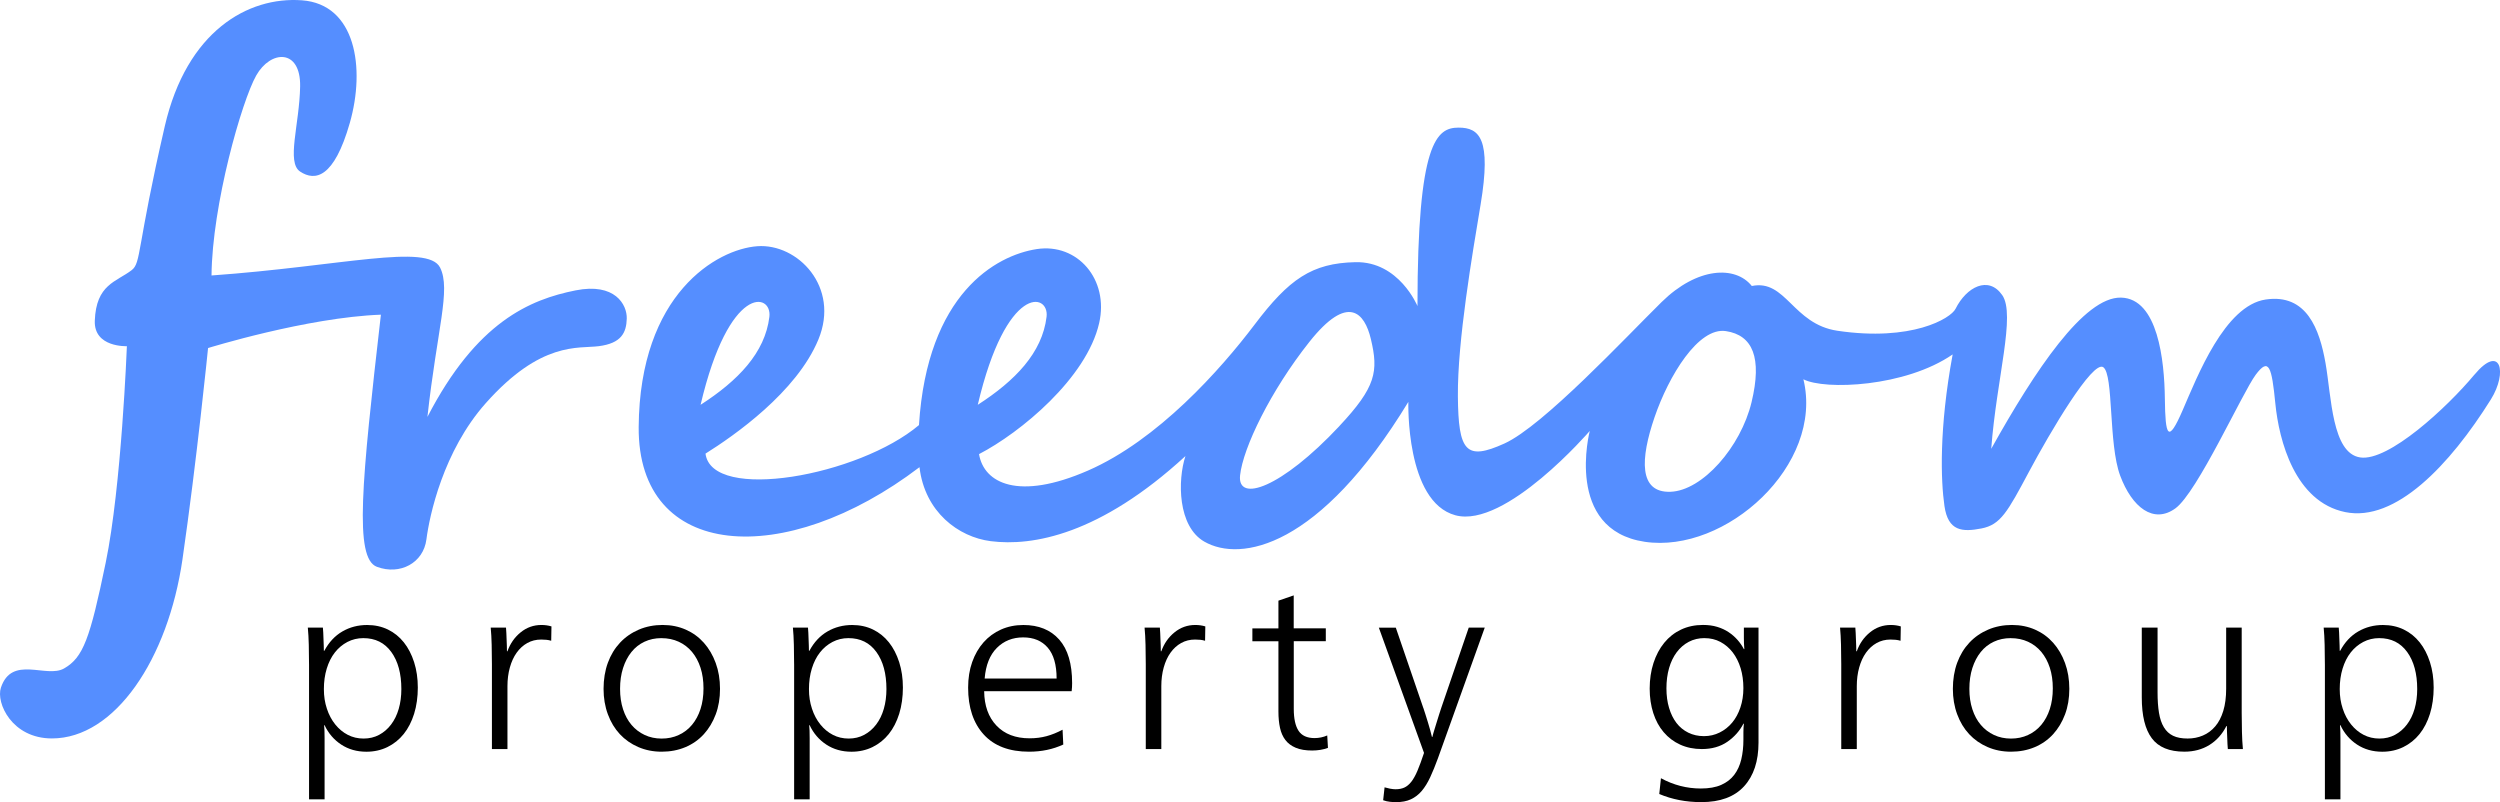
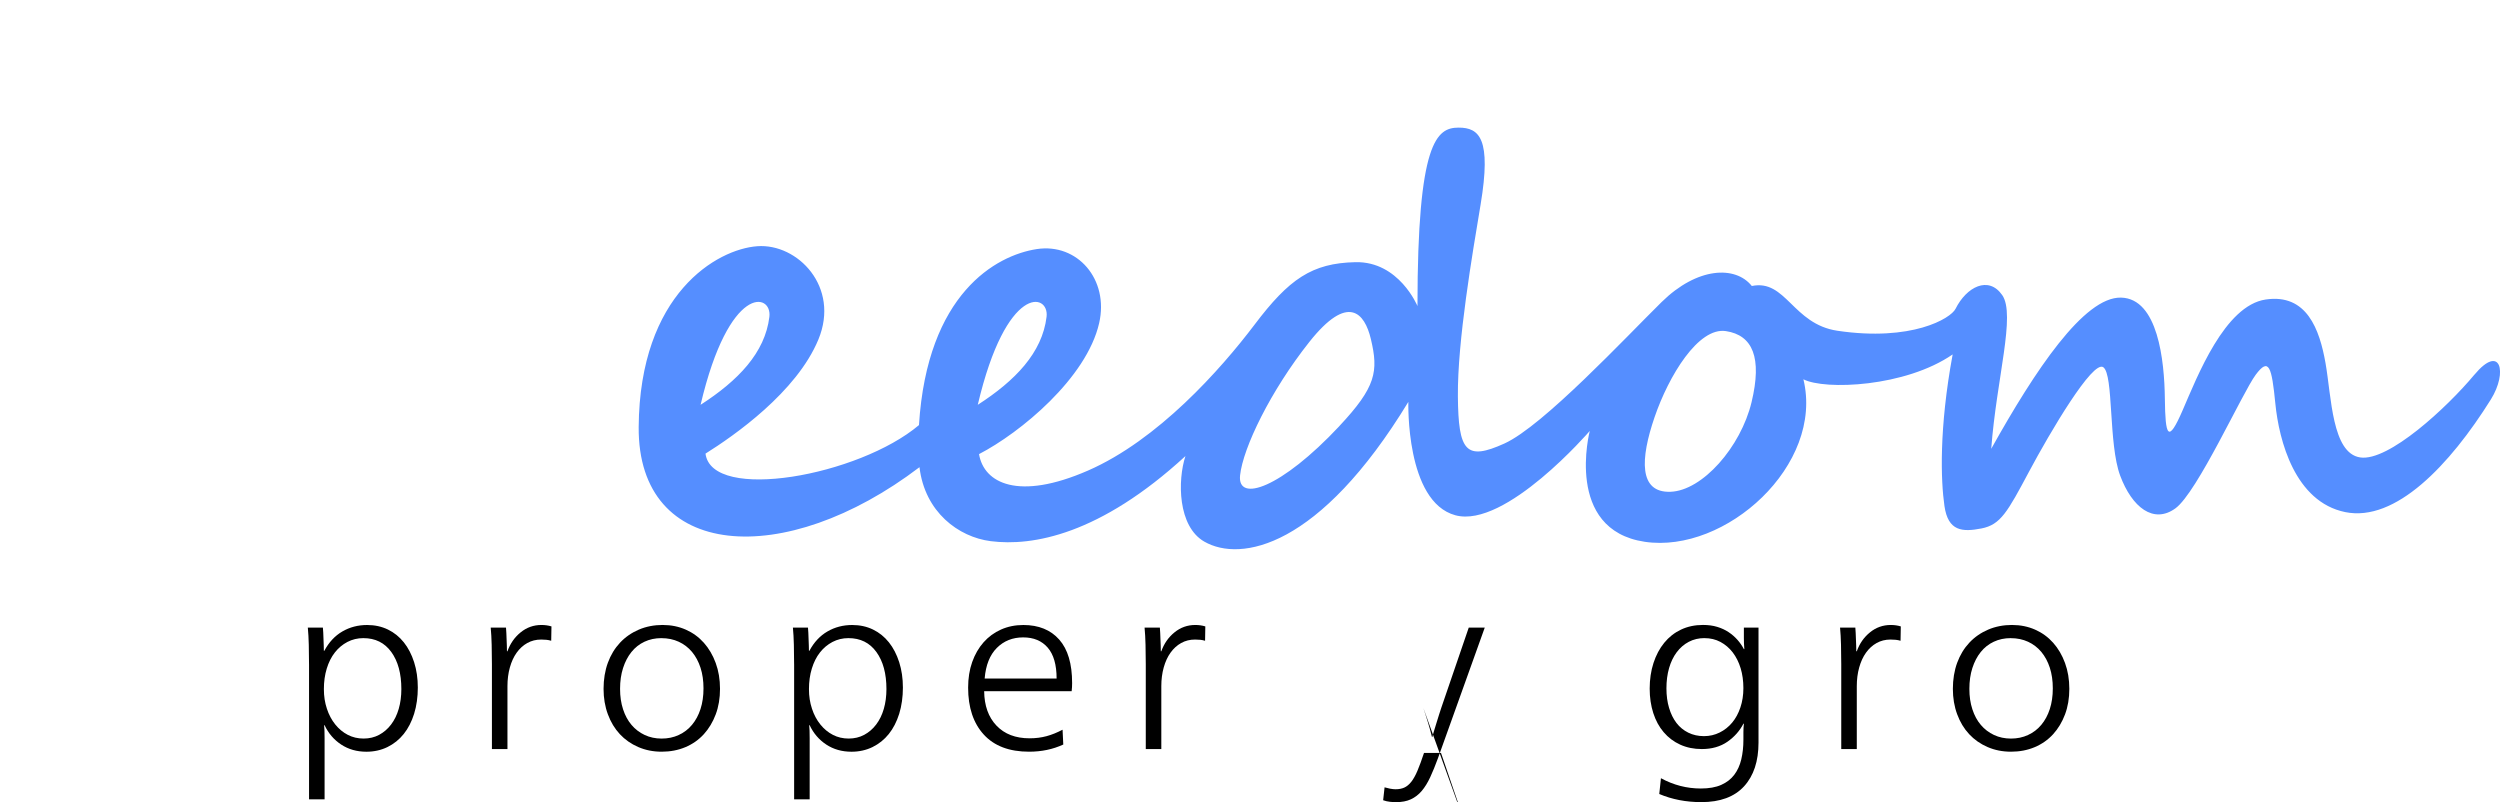
<svg xmlns="http://www.w3.org/2000/svg" viewBox="0 0 910.67 292.19">
  <defs>
    <style>.d{fill:#558eff;}</style>
  </defs>
  <g id="a" />
  <g id="b">
    <g id="c">
      <path class="d" d="M901.33,136.5c-10,12-31.28,31.67-41.58,30.13-10.31-1.53-10.47-22.13-12.64-34.38-2.16-12.26-6.82-25.36-21.78-23.15-14.96,2.21-24.94,28.09-30.26,40.34-5.32,12.26-6.32,9.53-6.48-4.26-.17-13.79-2.49-36.43-15.96-36.77-13.47-.34-31.33,26.48-47.29,55.08,1.93-25.6,8.99-48.85,4-56-4.99-7.15-13-3-17,5-1.76,3.53-16,12-43,8-16.34-2.42-18.75-18.87-31.21-16.31-5.96-7.49-19.86-6.94-32.86,5.85-13,12.79-43.16,45.13-57.24,51.52-14.08,6.39-16.79,2.92-16.97-17.17-.18-20.1,5.28-51.89,8.28-69.89,4-24-.45-28-8-28-8,0-15,5-15,65,0,0-6.72-16.34-22.61-15.99-15.88,.35-24.18,6.16-36.7,22.72-12.53,16.56-35.29,42.09-60.7,53.19-25.41,11.1-37.94,4.58-39.7-5.99,15-7.75,39.18-27.65,43.76-47.73,3.64-15.93-7.94-29.24-22.76-26.95-14.82,2.29-39.88,16.2-42.88,64.11-21.88,18.49-75.47,28.18-77.76,10.39,10.41-6.52,33.18-22.37,41.12-41.56,7.94-19.2-7.59-35.05-22.23-33.99-14.65,1.06-42.88,17.26-43.23,65.87-.35,48.61,53.23,51.95,102.29,14.62,1.94,16.38,14.23,25.45,25.94,26.95,15.18,1.94,39.7-2.29,70.94-31-2.9,8.84-2.83,25.62,6.88,31.17,13.23,7.57,41.89,2.37,74.32-50.91,0,0-1.08,36.4,17.15,41.31,18.24,4.91,48.93-30.72,48.93-30.72,0,0-9.39,35.99,20.04,40.38,29.43,4.38,65.37-27.95,57.78-59.2,7.76,4.02,37.13,2.84,54.37-9.06-5,27-4.32,46.04-2.99,55.23,1.33,9.19,6.48,9.53,13.47,8.17,6.98-1.36,9.48-5.96,17.29-20.6,7.81-14.64,23.28-40.85,27.1-38.13,3.82,2.72,1.83,27.92,6.15,39.49,4.32,11.57,12.14,17.7,20.12,11.92,7.98-5.79,24.44-42.21,29.26-48.68,4.82-6.47,5.82-2.89,7.15,10.55,1.33,13.45,7.15,35.75,25.44,39.49,18.29,3.74,38.07-17.05,53.07-41.05,6.2-9.93,3.52-20.42-6-9Zm-621.07-21.09c-1.58,13.11-11.44,23.27-25.06,32.05,10.41-44.21,26.12-40.86,25.06-32.05Zm100.97,0c-1.58,13.11-11.44,23.27-25.06,32.05,10.41-44.21,26.12-40.86,25.06-32.05Zm106.67,39.8c-21.27,22.7-37.23,28-36.18,17.96,1.06-10.04,11.12-30.82,25.23-48.61,14.12-17.79,20.14-10.6,22.41-1.08,2.82,11.82,1.9,17.45-11.47,31.72Zm150.13-8.68c-3.93,16.31-17.88,32.2-29.52,32.61-11.65,.41-10.97-12.06-5.82-27.13,5.15-15.07,15.96-32.93,26-31.4,9.75,1.49,13.27,9.61,9.34,25.92Z" />
-       <path class="d" d="M77.05,100.36c.24-25.81,11.02-63.54,16.28-72.86,5.26-9.32,16.24-9.86,16,4s-5.08,27.64,0,31c5.47,3.62,12.35,2.38,18.09-17.7C133.16,24.73,129.57,1.54,109.97,.11c-19.6-1.43-41.95,11.2-49.95,45.89-10.29,44.6-8.53,49.71-12.06,52.41-5.64,4.32-12.95,5.15-13.43,18.44-.35,9.8,11.69,9.25,11.69,9.25,0,0-1.97,51.12-7.71,78.84-5.74,27.73-8.18,34.56-15.18,38.56-6.43,3.68-19-5-23,7-1.84,5.53,4,18.49,18.58,18.49,22.95,0,42.3-28.92,47.56-65.25,5.26-36.33,9.32-76.96,9.32-76.96,0,0,35.96-11.15,62.96-12.15-7,61-9.83,88.76-1.42,91.86,8.4,3.11,16.9-1.41,18-10,1.1-8.59,6.09-32.16,21.62-49.63,20.14-22.66,33.69-19.81,41.12-20.75,8.25-1.05,10.09-4.88,10.24-10.03,.15-5.16-4.35-13.16-18.64-10.3-16.65,3.33-36.05,11.44-53.97,46.09,3.49-31.85,8.62-46.38,4.62-54.38-4.47-8.94-36.08-.51-83.28,2.86Z" />
      <g>
        <path d="M112.57,241.94c0-2.38-.03-4.73-.09-7.05-.06-2.32-.17-4.41-.35-6.27h5.49c.06,.47,.1,1.08,.13,1.83,.03,.75,.06,1.54,.09,2.35,.03,.81,.06,1.6,.09,2.35,.03,.75,.04,1.39,.04,1.92h.17c1.68-3.14,3.88-5.49,6.58-7.05,2.7-1.57,5.7-2.35,9.01-2.35,2.79,0,5.31,.55,7.58,1.65,2.26,1.1,4.19,2.66,5.79,4.66,1.6,2,2.84,4.41,3.75,7.23,.9,2.82,1.35,5.91,1.35,9.27s-.45,6.66-1.35,9.54c-.9,2.87-2.16,5.33-3.79,7.36-1.63,2.03-3.6,3.61-5.92,4.75-2.32,1.13-4.88,1.7-7.66,1.7-3.48,0-6.55-.87-9.19-2.61-2.64-1.74-4.66-4.09-6.05-7.05h-.17c.06,.47,.1,1.13,.13,2,.03,.87,.04,1.83,.04,2.87v22.12h-5.66v-49.2Zm19.77-9.49c-2.09,0-4.02,.47-5.79,1.39-1.77,.93-3.3,2.21-4.57,3.83-1.28,1.63-2.26,3.59-2.96,5.88-.7,2.29-1.04,4.78-1.04,7.45s.36,4.93,1.09,7.14c.72,2.21,1.74,4.12,3.05,5.75,1.31,1.63,2.83,2.89,4.57,3.79,1.74,.9,3.66,1.35,5.75,1.35s3.98-.45,5.66-1.35c1.68-.9,3.14-2.15,4.35-3.75,1.22-1.6,2.15-3.5,2.79-5.7,.64-2.21,.96-4.62,.96-7.23,0-5.63-1.22-10.13-3.66-13.5-2.44-3.37-5.83-5.05-10.19-5.05Z" />
        <path d="M184.85,237.24c.99-2.79,2.58-5.08,4.79-6.88,2.21-1.8,4.73-2.7,7.58-2.7,1.28,0,2.5,.17,3.66,.52l-.09,5.23c-.58-.17-1.16-.29-1.74-.35-.58-.06-1.22-.09-1.92-.09-1.86,0-3.54,.42-5.05,1.26-1.51,.84-2.8,2.02-3.88,3.53-1.08,1.51-1.9,3.31-2.48,5.4-.58,2.09-.87,4.35-.87,6.79v22.9h-5.66v-30.92c0-2.38-.03-4.73-.09-7.05-.06-2.32-.17-4.41-.35-6.27h5.57c.06,.58,.1,1.25,.13,2,.03,.75,.06,1.52,.09,2.31s.06,1.55,.09,2.31c.03,.76,.04,1.42,.04,2h.17Z" />
        <path d="M241.46,227.66c3.02,0,5.8,.57,8.36,1.7,2.55,1.13,4.75,2.73,6.58,4.79,1.83,2.06,3.27,4.51,4.31,7.36,1.04,2.84,1.57,5.98,1.57,9.41s-.52,6.53-1.57,9.32-2.5,5.2-4.35,7.23c-1.86,2.03-4.09,3.6-6.71,4.7-2.61,1.1-5.49,1.65-8.62,1.65s-5.92-.57-8.54-1.7c-2.61-1.13-4.85-2.7-6.71-4.7-1.86-2-3.31-4.41-4.35-7.23-1.05-2.82-1.57-5.91-1.57-9.28s.52-6.65,1.57-9.49c1.04-2.84,2.53-5.28,4.44-7.32s4.19-3.61,6.84-4.75c2.64-1.13,5.56-1.7,8.75-1.7Zm-.52,4.79c-2.26,0-4.33,.44-6.18,1.31-1.86,.87-3.44,2.12-4.75,3.75-1.31,1.63-2.32,3.57-3.05,5.83-.73,2.26-1.09,4.79-1.09,7.58s.36,5.21,1.09,7.45c.73,2.24,1.76,4.14,3.09,5.7,1.33,1.57,2.93,2.79,4.79,3.66,1.86,.87,3.92,1.31,6.18,1.31s4.34-.43,6.23-1.31c1.89-.87,3.5-2.1,4.83-3.7,1.33-1.6,2.37-3.51,3.09-5.75,.73-2.23,1.09-4.75,1.09-7.53s-.36-5.3-1.09-7.53c-.73-2.23-1.76-4.15-3.09-5.75-1.34-1.6-2.95-2.83-4.83-3.7-1.89-.87-3.99-1.31-6.31-1.31Z" />
        <path d="M289.27,241.94c0-2.38-.03-4.73-.09-7.05-.06-2.32-.17-4.41-.35-6.27h5.49c.06,.47,.1,1.08,.13,1.83,.03,.75,.06,1.54,.09,2.35,.03,.81,.06,1.6,.09,2.35,.03,.75,.04,1.39,.04,1.92h.17c1.68-3.14,3.88-5.49,6.58-7.05,2.7-1.57,5.7-2.35,9.01-2.35,2.79,0,5.31,.55,7.58,1.65,2.26,1.1,4.19,2.66,5.79,4.66,1.6,2,2.84,4.41,3.75,7.23,.9,2.82,1.35,5.91,1.35,9.27s-.45,6.66-1.35,9.54c-.9,2.87-2.16,5.33-3.79,7.36-1.63,2.03-3.6,3.61-5.92,4.75-2.32,1.13-4.88,1.7-7.66,1.7-3.48,0-6.55-.87-9.19-2.61-2.64-1.74-4.66-4.09-6.05-7.05h-.17c.06,.47,.1,1.13,.13,2,.03,.87,.04,1.83,.04,2.87v22.12h-5.66v-49.2Zm19.77-9.49c-2.09,0-4.02,.47-5.79,1.39-1.77,.93-3.3,2.21-4.57,3.83-1.28,1.63-2.26,3.59-2.96,5.88-.7,2.29-1.04,4.78-1.04,7.45s.36,4.93,1.09,7.14c.72,2.21,1.74,4.12,3.05,5.75,1.31,1.63,2.83,2.89,4.57,3.79,1.74,.9,3.66,1.35,5.75,1.35s3.98-.45,5.66-1.35c1.68-.9,3.14-2.15,4.35-3.75,1.22-1.6,2.15-3.5,2.79-5.7,.64-2.21,.96-4.62,.96-7.23,0-5.63-1.22-10.13-3.66-13.5-2.44-3.37-5.83-5.05-10.19-5.05Z" />
        <path d="M358.5,251.78c.06,5.28,1.55,9.46,4.49,12.54,2.93,3.08,6.95,4.62,12.06,4.62,2.21,0,4.27-.26,6.18-.78,1.92-.52,3.86-1.31,5.83-2.35l.26,5.4c-3.77,1.74-7.92,2.61-12.45,2.61-7.2,0-12.7-2.08-16.5-6.23-3.8-4.15-5.71-9.86-5.71-17.11,0-3.42,.49-6.53,1.48-9.32s2.37-5.18,4.14-7.18c1.77-2,3.89-3.56,6.36-4.66,2.47-1.1,5.18-1.65,8.14-1.65,5.57,0,9.93,1.77,13.06,5.31,3.14,3.54,4.7,8.83,4.7,15.85,0,.41-.02,.89-.04,1.44-.03,.55-.07,1.06-.13,1.52h-31.87Zm26.39-4.62c0-4.99-1.08-8.74-3.22-11.23-2.15-2.5-5.14-3.75-8.97-3.75s-7.03,1.28-9.58,3.83-4.04,6.27-4.44,11.15h26.21Z" />
        <path d="M423.03,237.24c.99-2.79,2.58-5.08,4.79-6.88,2.21-1.8,4.73-2.7,7.58-2.7,1.28,0,2.5,.17,3.66,.52l-.09,5.23c-.58-.17-1.16-.29-1.74-.35-.58-.06-1.22-.09-1.92-.09-1.86,0-3.54,.42-5.05,1.26-1.51,.84-2.8,2.02-3.88,3.53-1.08,1.51-1.9,3.31-2.48,5.4-.58,2.09-.87,4.35-.87,6.79v22.9h-5.66v-30.92c0-2.38-.03-4.73-.09-7.05-.06-2.32-.17-4.41-.35-6.27h5.57c.06,.58,.1,1.25,.13,2,.03,.75,.06,1.52,.09,2.31s.06,1.55,.09,2.31c.03,.76,.04,1.42,.04,2h.17Z" />
-         <path d="M471.28,228.88h11.67v4.7h-11.67v24.65c0,3.54,.58,6.2,1.74,7.97,1.16,1.77,3.11,2.66,5.83,2.66,1.62,0,3.16-.32,4.62-.96l.26,4.53c-1.74,.64-3.66,.96-5.75,.96-2.38,0-4.37-.33-5.97-1-1.6-.67-2.86-1.61-3.79-2.83-.93-1.22-1.58-2.7-1.96-4.44-.38-1.74-.57-3.71-.57-5.92v-25.6h-9.49v-4.7h9.49v-10.1l5.57-1.92v12.02Z" />
-         <path d="M518.48,257.88c.23,.7,.49,1.5,.78,2.4,.29,.9,.58,1.83,.87,2.79,.29,.96,.57,1.9,.83,2.83,.26,.93,.48,1.77,.65,2.53h.17c.17-.75,.41-1.6,.7-2.53,.29-.93,.58-1.87,.87-2.83,.29-.96,.58-1.89,.87-2.79,.29-.9,.55-1.7,.78-2.4l10.02-29.26h5.83l-17.07,47.64c-.93,2.55-1.86,4.83-2.79,6.84-.93,2-1.96,3.67-3.09,5.01-1.13,1.33-2.45,2.35-3.96,3.05-1.51,.7-3.31,1.04-5.4,1.04-.64,0-1.38-.04-2.22-.13-.84-.09-1.67-.28-2.48-.57l.52-4.7c.58,.17,1.23,.33,1.96,.48,.72,.14,1.41,.22,2.05,.22,1.22,0,2.28-.2,3.18-.61,.9-.41,1.74-1.1,2.53-2.09,.78-.99,1.54-2.34,2.26-4.05,.73-1.71,1.52-3.88,2.39-6.49l-16.46-45.63h6.18l10.02,29.26Z" />
+         <path d="M518.48,257.88c.23,.7,.49,1.5,.78,2.4,.29,.9,.58,1.83,.87,2.79,.29,.96,.57,1.9,.83,2.83,.26,.93,.48,1.77,.65,2.53h.17c.17-.75,.41-1.6,.7-2.53,.29-.93,.58-1.87,.87-2.83,.29-.96,.58-1.89,.87-2.79,.29-.9,.55-1.7,.78-2.4l10.02-29.26h5.83l-17.07,47.64c-.93,2.55-1.86,4.83-2.79,6.84-.93,2-1.96,3.67-3.09,5.01-1.13,1.33-2.45,2.35-3.96,3.05-1.51,.7-3.31,1.04-5.4,1.04-.64,0-1.38-.04-2.22-.13-.84-.09-1.67-.28-2.48-.57l.52-4.7c.58,.17,1.23,.33,1.96,.48,.72,.14,1.41,.22,2.05,.22,1.22,0,2.28-.2,3.18-.61,.9-.41,1.74-1.1,2.53-2.09,.78-.99,1.54-2.34,2.26-4.05,.73-1.71,1.52-3.88,2.39-6.49h6.18l10.02,29.26Z" />
        <path d="M640.57,228.61v41.89c0,6.79-1.76,12.11-5.27,15.94-3.51,3.83-8.7,5.75-15.55,5.75-5.57,0-10.68-.99-15.33-2.96l.61-5.75c4.59,2.5,9.43,3.75,14.54,3.75,2.96,0,5.43-.44,7.4-1.31,1.97-.87,3.56-2.09,4.75-3.66,1.19-1.57,2.05-3.44,2.57-5.62,.52-2.18,.78-4.57,.78-7.18v-2.79c0-1.05,.06-2.06,.17-3.05h-.17c-1.34,2.61-3.28,4.8-5.83,6.58-2.56,1.77-5.66,2.66-9.32,2.66-2.9,0-5.53-.54-7.88-1.61-2.35-1.07-4.35-2.58-6.01-4.53-1.66-1.94-2.92-4.27-3.79-6.97-.87-2.7-1.31-5.67-1.31-8.93s.46-6.47,1.39-9.32c.93-2.84,2.23-5.3,3.92-7.36,1.68-2.06,3.71-3.66,6.1-4.79,2.38-1.13,5.05-1.7,8.01-1.7,1.92,0,3.64,.23,5.18,.7,1.54,.47,2.92,1.1,4.14,1.92,1.22,.81,2.29,1.74,3.22,2.79,.93,1.05,1.71,2.18,2.35,3.4h.17c-.12-1.39-.17-2.76-.17-4.09v-3.75h5.31Zm-19.68,3.83c-2.09,0-3.99,.45-5.71,1.35-1.71,.9-3.18,2.16-4.4,3.79-1.22,1.63-2.15,3.56-2.79,5.79-.64,2.24-.96,4.69-.96,7.36s.32,4.99,.96,7.14c.64,2.15,1.54,3.98,2.7,5.49,1.16,1.51,2.6,2.69,4.31,3.53,1.71,.84,3.61,1.26,5.7,1.26s3.93-.44,5.7-1.31c1.77-.87,3.29-2.08,4.57-3.61,1.28-1.54,2.28-3.38,3-5.53,.73-2.15,1.09-4.5,1.09-7.05s-.33-5.02-1-7.23c-.67-2.21-1.63-4.12-2.87-5.75-1.25-1.62-2.74-2.9-4.48-3.83-1.74-.93-3.69-1.39-5.83-1.39Z" />
        <path d="M676.37,237.24c.99-2.79,2.58-5.08,4.79-6.88,2.21-1.8,4.73-2.7,7.58-2.7,1.28,0,2.5,.17,3.66,.52l-.09,5.23c-.58-.17-1.16-.29-1.74-.35-.58-.06-1.22-.09-1.92-.09-1.86,0-3.54,.42-5.05,1.26-1.51,.84-2.8,2.02-3.88,3.53-1.08,1.51-1.9,3.31-2.48,5.4-.58,2.09-.87,4.35-.87,6.79v22.9h-5.66v-30.92c0-2.38-.03-4.73-.09-7.05-.06-2.32-.17-4.41-.35-6.27h5.57c.06,.58,.1,1.25,.13,2,.03,.75,.06,1.52,.09,2.31s.06,1.55,.09,2.31c.03,.76,.04,1.42,.04,2h.17Z" />
        <path d="M732.97,227.66c3.02,0,5.8,.57,8.36,1.7,2.55,1.13,4.75,2.73,6.58,4.79,1.83,2.06,3.27,4.51,4.31,7.36,1.04,2.84,1.57,5.98,1.57,9.41s-.52,6.53-1.57,9.32-2.5,5.2-4.35,7.23c-1.86,2.03-4.09,3.6-6.71,4.7-2.61,1.1-5.49,1.65-8.62,1.65s-5.92-.57-8.54-1.7c-2.61-1.13-4.85-2.7-6.71-4.7-1.86-2-3.31-4.41-4.35-7.23-1.05-2.82-1.57-5.91-1.57-9.28s.52-6.65,1.57-9.49c1.04-2.84,2.53-5.28,4.44-7.32s4.19-3.61,6.84-4.75c2.64-1.13,5.56-1.7,8.75-1.7Zm-.52,4.79c-2.26,0-4.33,.44-6.18,1.31-1.86,.87-3.44,2.12-4.75,3.75-1.31,1.63-2.32,3.57-3.05,5.83-.73,2.26-1.09,4.79-1.09,7.58s.36,5.21,1.09,7.45c.73,2.24,1.76,4.14,3.09,5.7,1.33,1.57,2.93,2.79,4.79,3.66,1.86,.87,3.92,1.31,6.18,1.31s4.34-.43,6.23-1.31c1.89-.87,3.5-2.1,4.83-3.7,1.33-1.6,2.37-3.51,3.09-5.75,.73-2.23,1.09-4.75,1.09-7.53s-.36-5.3-1.09-7.53c-.73-2.23-1.76-4.15-3.09-5.75-1.34-1.6-2.95-2.83-4.83-3.7-1.89-.87-3.99-1.31-6.31-1.31Z" />
-         <path d="M811,264.49c-1.51,2.96-3.57,5.26-6.18,6.88s-5.66,2.44-9.14,2.44c-5.46,0-9.41-1.62-11.84-4.88-2.44-3.25-3.66-8.21-3.66-14.89v-25.43h5.75v23.6c0,2.85,.17,5.33,.52,7.45,.35,2.12,.94,3.88,1.79,5.27,.84,1.39,1.96,2.42,3.35,3.09,1.39,.67,3.16,1,5.31,1,1.97,0,3.82-.36,5.53-1.09,1.71-.72,3.21-1.83,4.48-3.31,1.28-1.48,2.26-3.37,2.96-5.66,.7-2.29,1.05-4.98,1.05-8.06v-22.29h5.66v31c0,2.38,.03,4.72,.09,7.01,.06,2.29,.17,4.37,.35,6.23h-5.49c-.06-.46-.1-1.06-.13-1.79-.03-.73-.06-1.48-.09-2.26-.03-.78-.06-1.55-.09-2.31-.03-.75-.04-1.42-.04-2h-.17Z" />
-         <path d="M846.88,241.94c0-2.38-.03-4.73-.09-7.05-.06-2.32-.17-4.41-.35-6.27h5.49c.06,.47,.1,1.08,.13,1.83,.03,.75,.06,1.54,.09,2.35,.03,.81,.06,1.6,.09,2.35,.03,.75,.04,1.39,.04,1.92h.17c1.68-3.14,3.88-5.49,6.58-7.05,2.7-1.57,5.7-2.35,9.01-2.35,2.79,0,5.31,.55,7.58,1.65,2.26,1.1,4.19,2.66,5.79,4.66,1.6,2,2.84,4.41,3.75,7.23,.9,2.82,1.35,5.91,1.35,9.27s-.45,6.66-1.35,9.54c-.9,2.87-2.16,5.33-3.79,7.36-1.63,2.03-3.6,3.61-5.92,4.75-2.32,1.13-4.88,1.7-7.66,1.7-3.48,0-6.55-.87-9.19-2.61-2.64-1.74-4.66-4.09-6.05-7.05h-.17c.06,.47,.1,1.13,.13,2,.03,.87,.04,1.83,.04,2.87v22.12h-5.66v-49.2Zm19.77-9.49c-2.09,0-4.02,.47-5.79,1.39-1.77,.93-3.3,2.21-4.57,3.83-1.28,1.63-2.26,3.59-2.96,5.88-.7,2.29-1.04,4.78-1.04,7.45s.36,4.93,1.09,7.14c.72,2.21,1.74,4.12,3.05,5.75,1.31,1.63,2.83,2.89,4.57,3.79,1.74,.9,3.66,1.35,5.75,1.35s3.98-.45,5.66-1.35c1.68-.9,3.14-2.15,4.35-3.75,1.22-1.6,2.15-3.5,2.79-5.7,.64-2.21,.96-4.62,.96-7.23,0-5.63-1.22-10.13-3.66-13.5-2.44-3.37-5.83-5.05-10.19-5.05Z" />
      </g>
    </g>
  </g>
</svg>